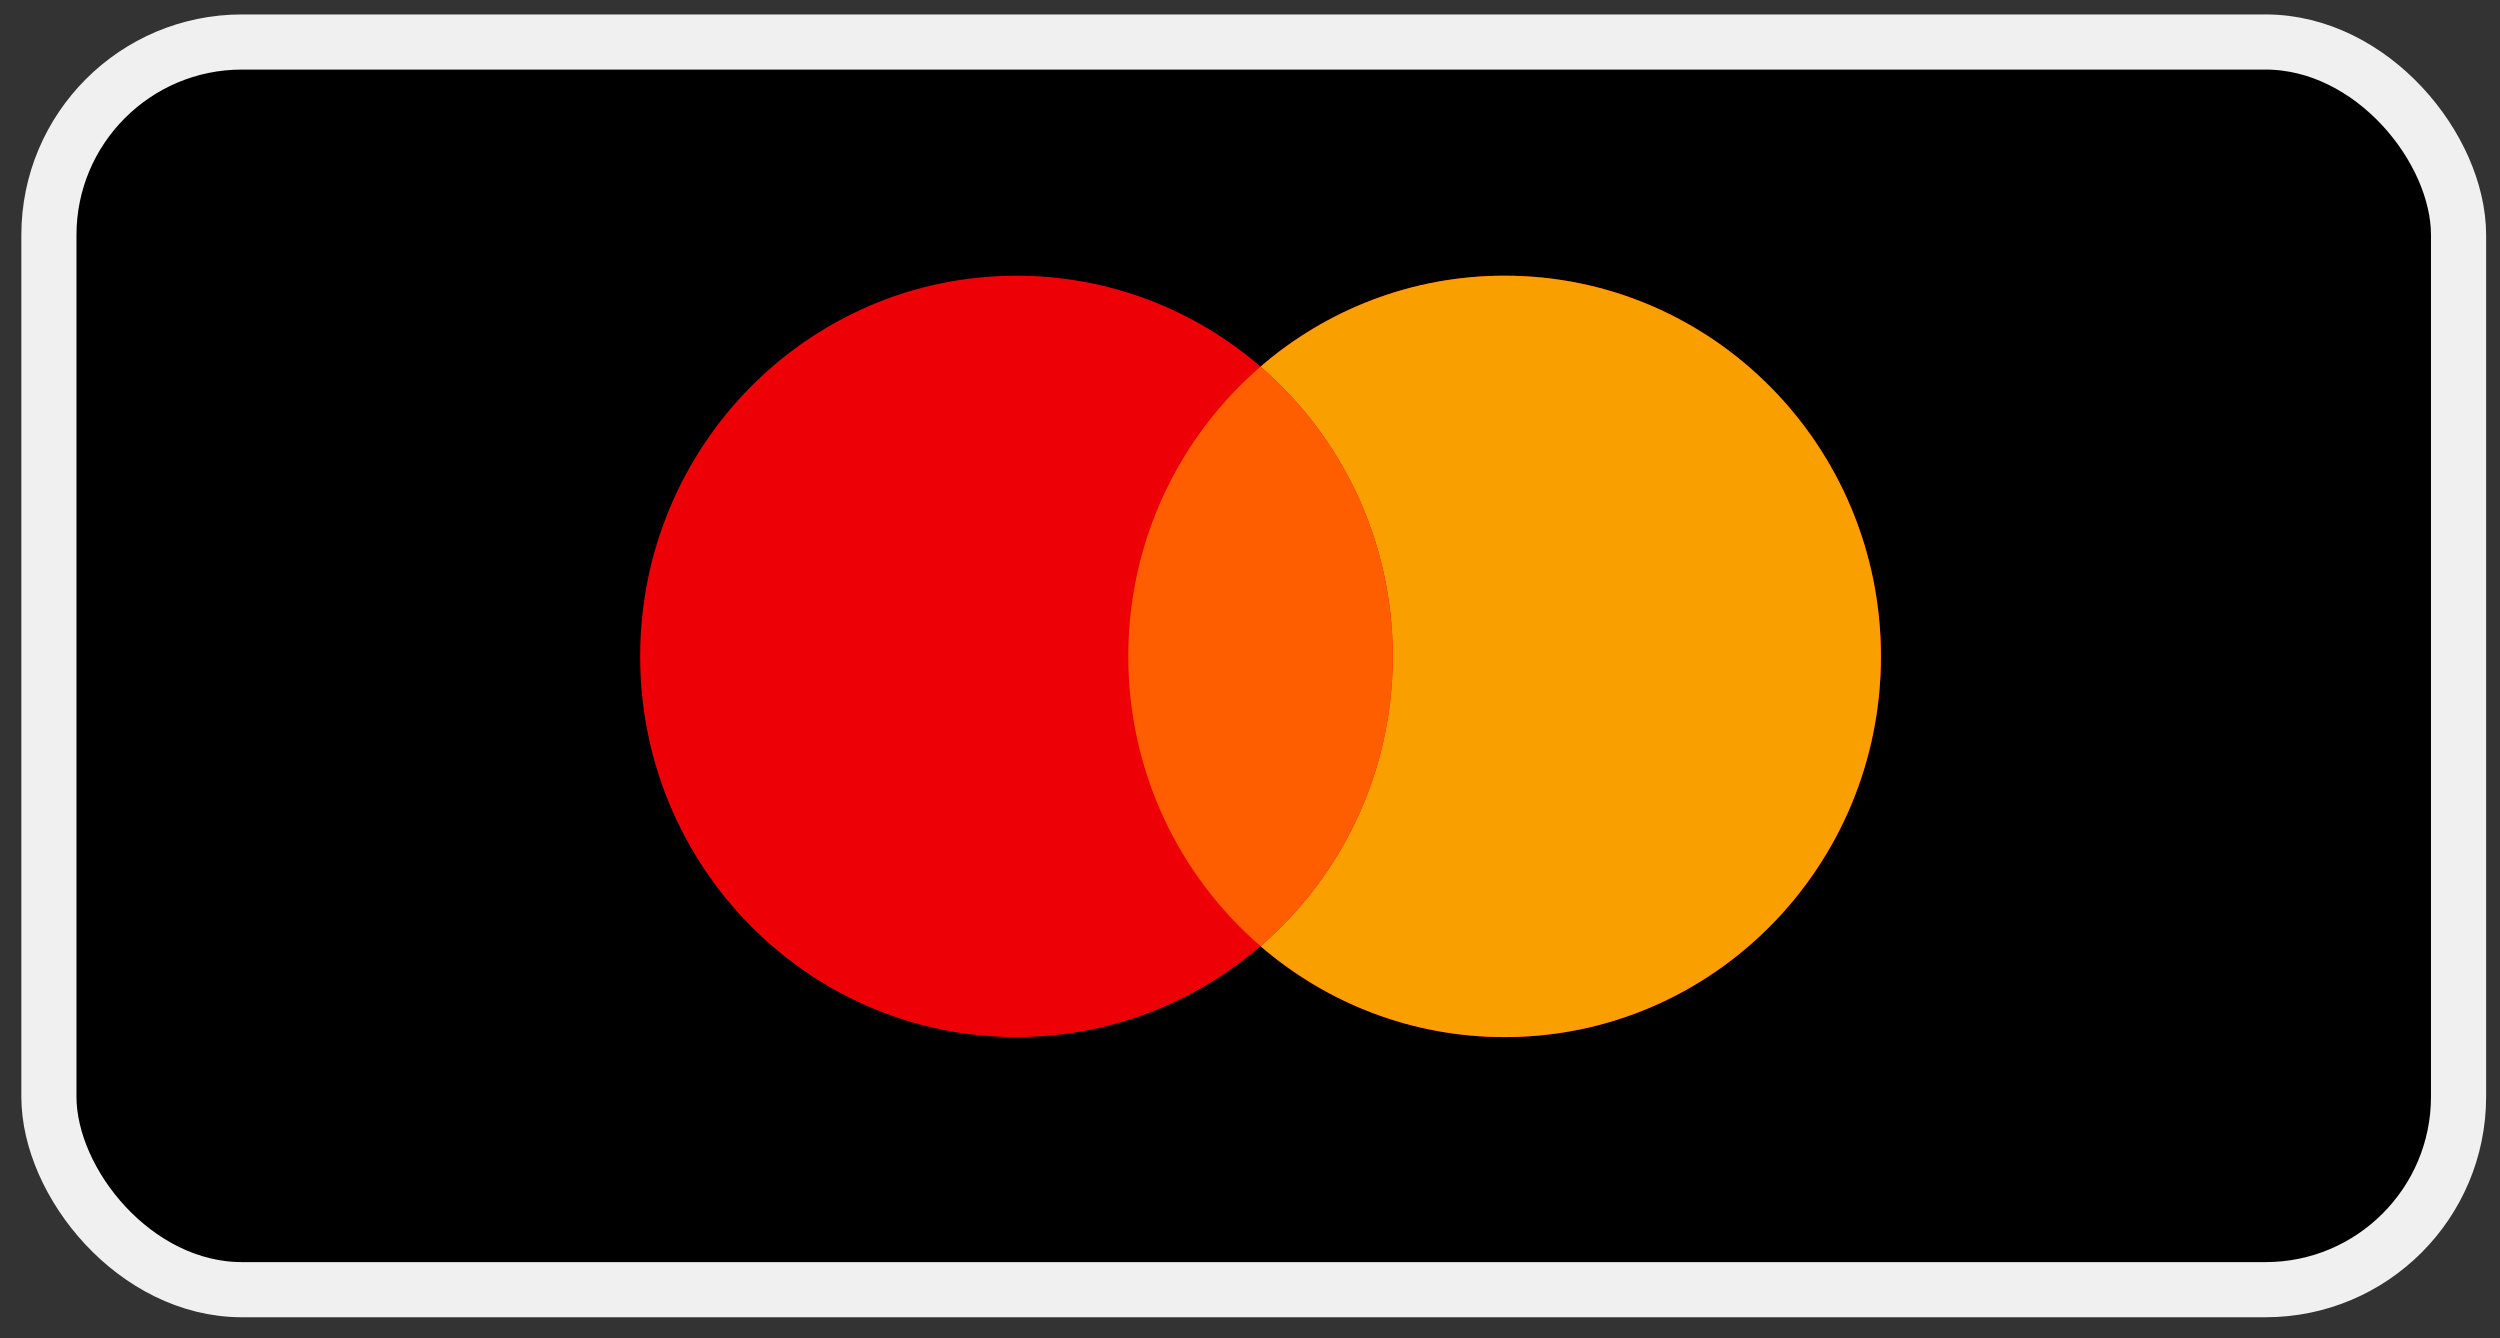
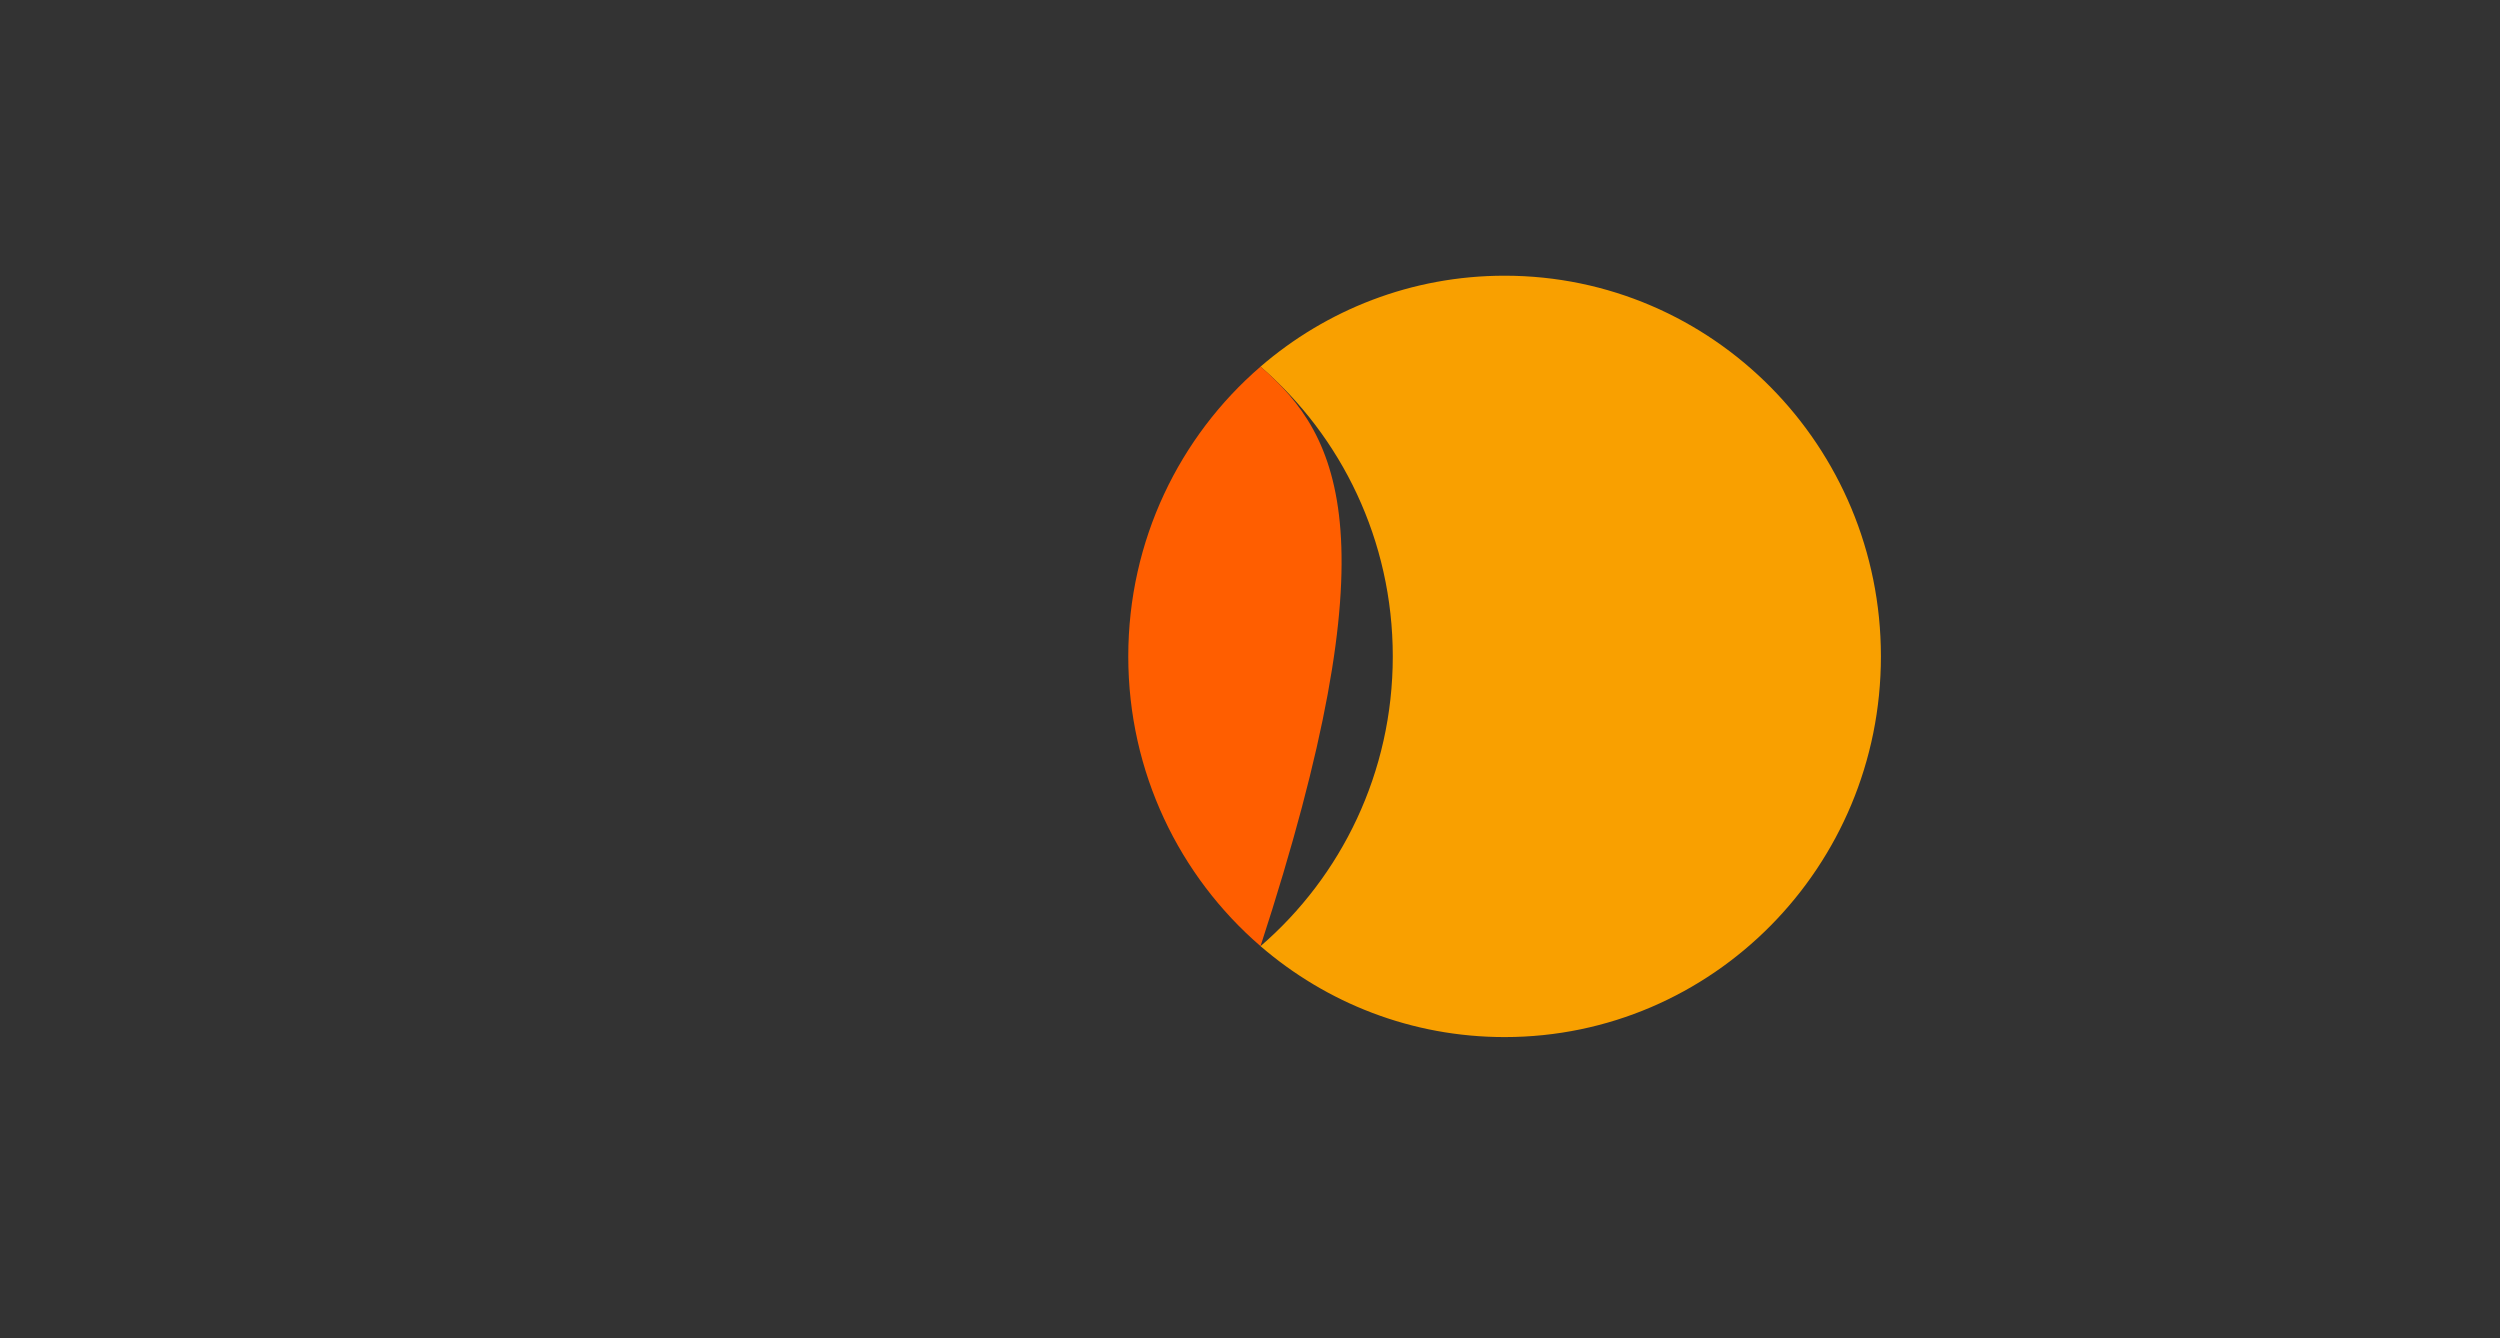
<svg xmlns="http://www.w3.org/2000/svg" width="71" height="38" viewBox="0 0 71 38" fill="none">
  <rect x="0" y="0" width="71" height="38" fill="#333333" stroke="none" />
-   <rect x="1.389" y="1.193" width="68.434" height="35.434" rx="5.482" fill="black" stroke="#F0F0F0" stroke-width="1.566" />
-   <path fill-rule="evenodd" clip-rule="evenodd" d="M35.799 26.871C33.933 28.481 31.512 29.453 28.867 29.453C22.965 29.453 18.18 24.613 18.18 18.642C18.18 12.671 22.965 7.83 28.867 7.83C31.512 7.83 33.933 8.802 35.799 10.412C37.665 8.802 40.086 7.83 42.731 7.83C48.633 7.83 53.418 12.671 53.418 18.642C53.418 24.613 48.633 29.453 42.731 29.453C40.086 29.453 37.665 28.481 35.799 26.871Z" fill="#ED0006" />
  <path fill-rule="evenodd" clip-rule="evenodd" d="M35.799 26.871C38.097 24.888 39.555 21.937 39.555 18.642C39.555 15.346 38.097 12.395 35.799 10.412C37.665 8.802 40.086 7.83 42.731 7.83C48.633 7.83 53.418 12.671 53.418 18.642C53.418 24.613 48.633 29.453 42.731 29.453C40.086 29.453 37.665 28.481 35.799 26.871Z" fill="#F9A000" />
-   <path fill-rule="evenodd" clip-rule="evenodd" d="M35.799 26.871C38.097 24.888 39.555 21.937 39.555 18.642C39.555 15.346 38.097 12.395 35.799 10.412C33.5 12.395 32.043 15.346 32.043 18.642C32.043 21.937 33.5 24.888 35.799 26.871Z" fill="#FF5E00" />
+   <path fill-rule="evenodd" clip-rule="evenodd" d="M35.799 26.871C39.555 15.346 38.097 12.395 35.799 10.412C33.5 12.395 32.043 15.346 32.043 18.642C32.043 21.937 33.5 24.888 35.799 26.871Z" fill="#FF5E00" />
</svg>